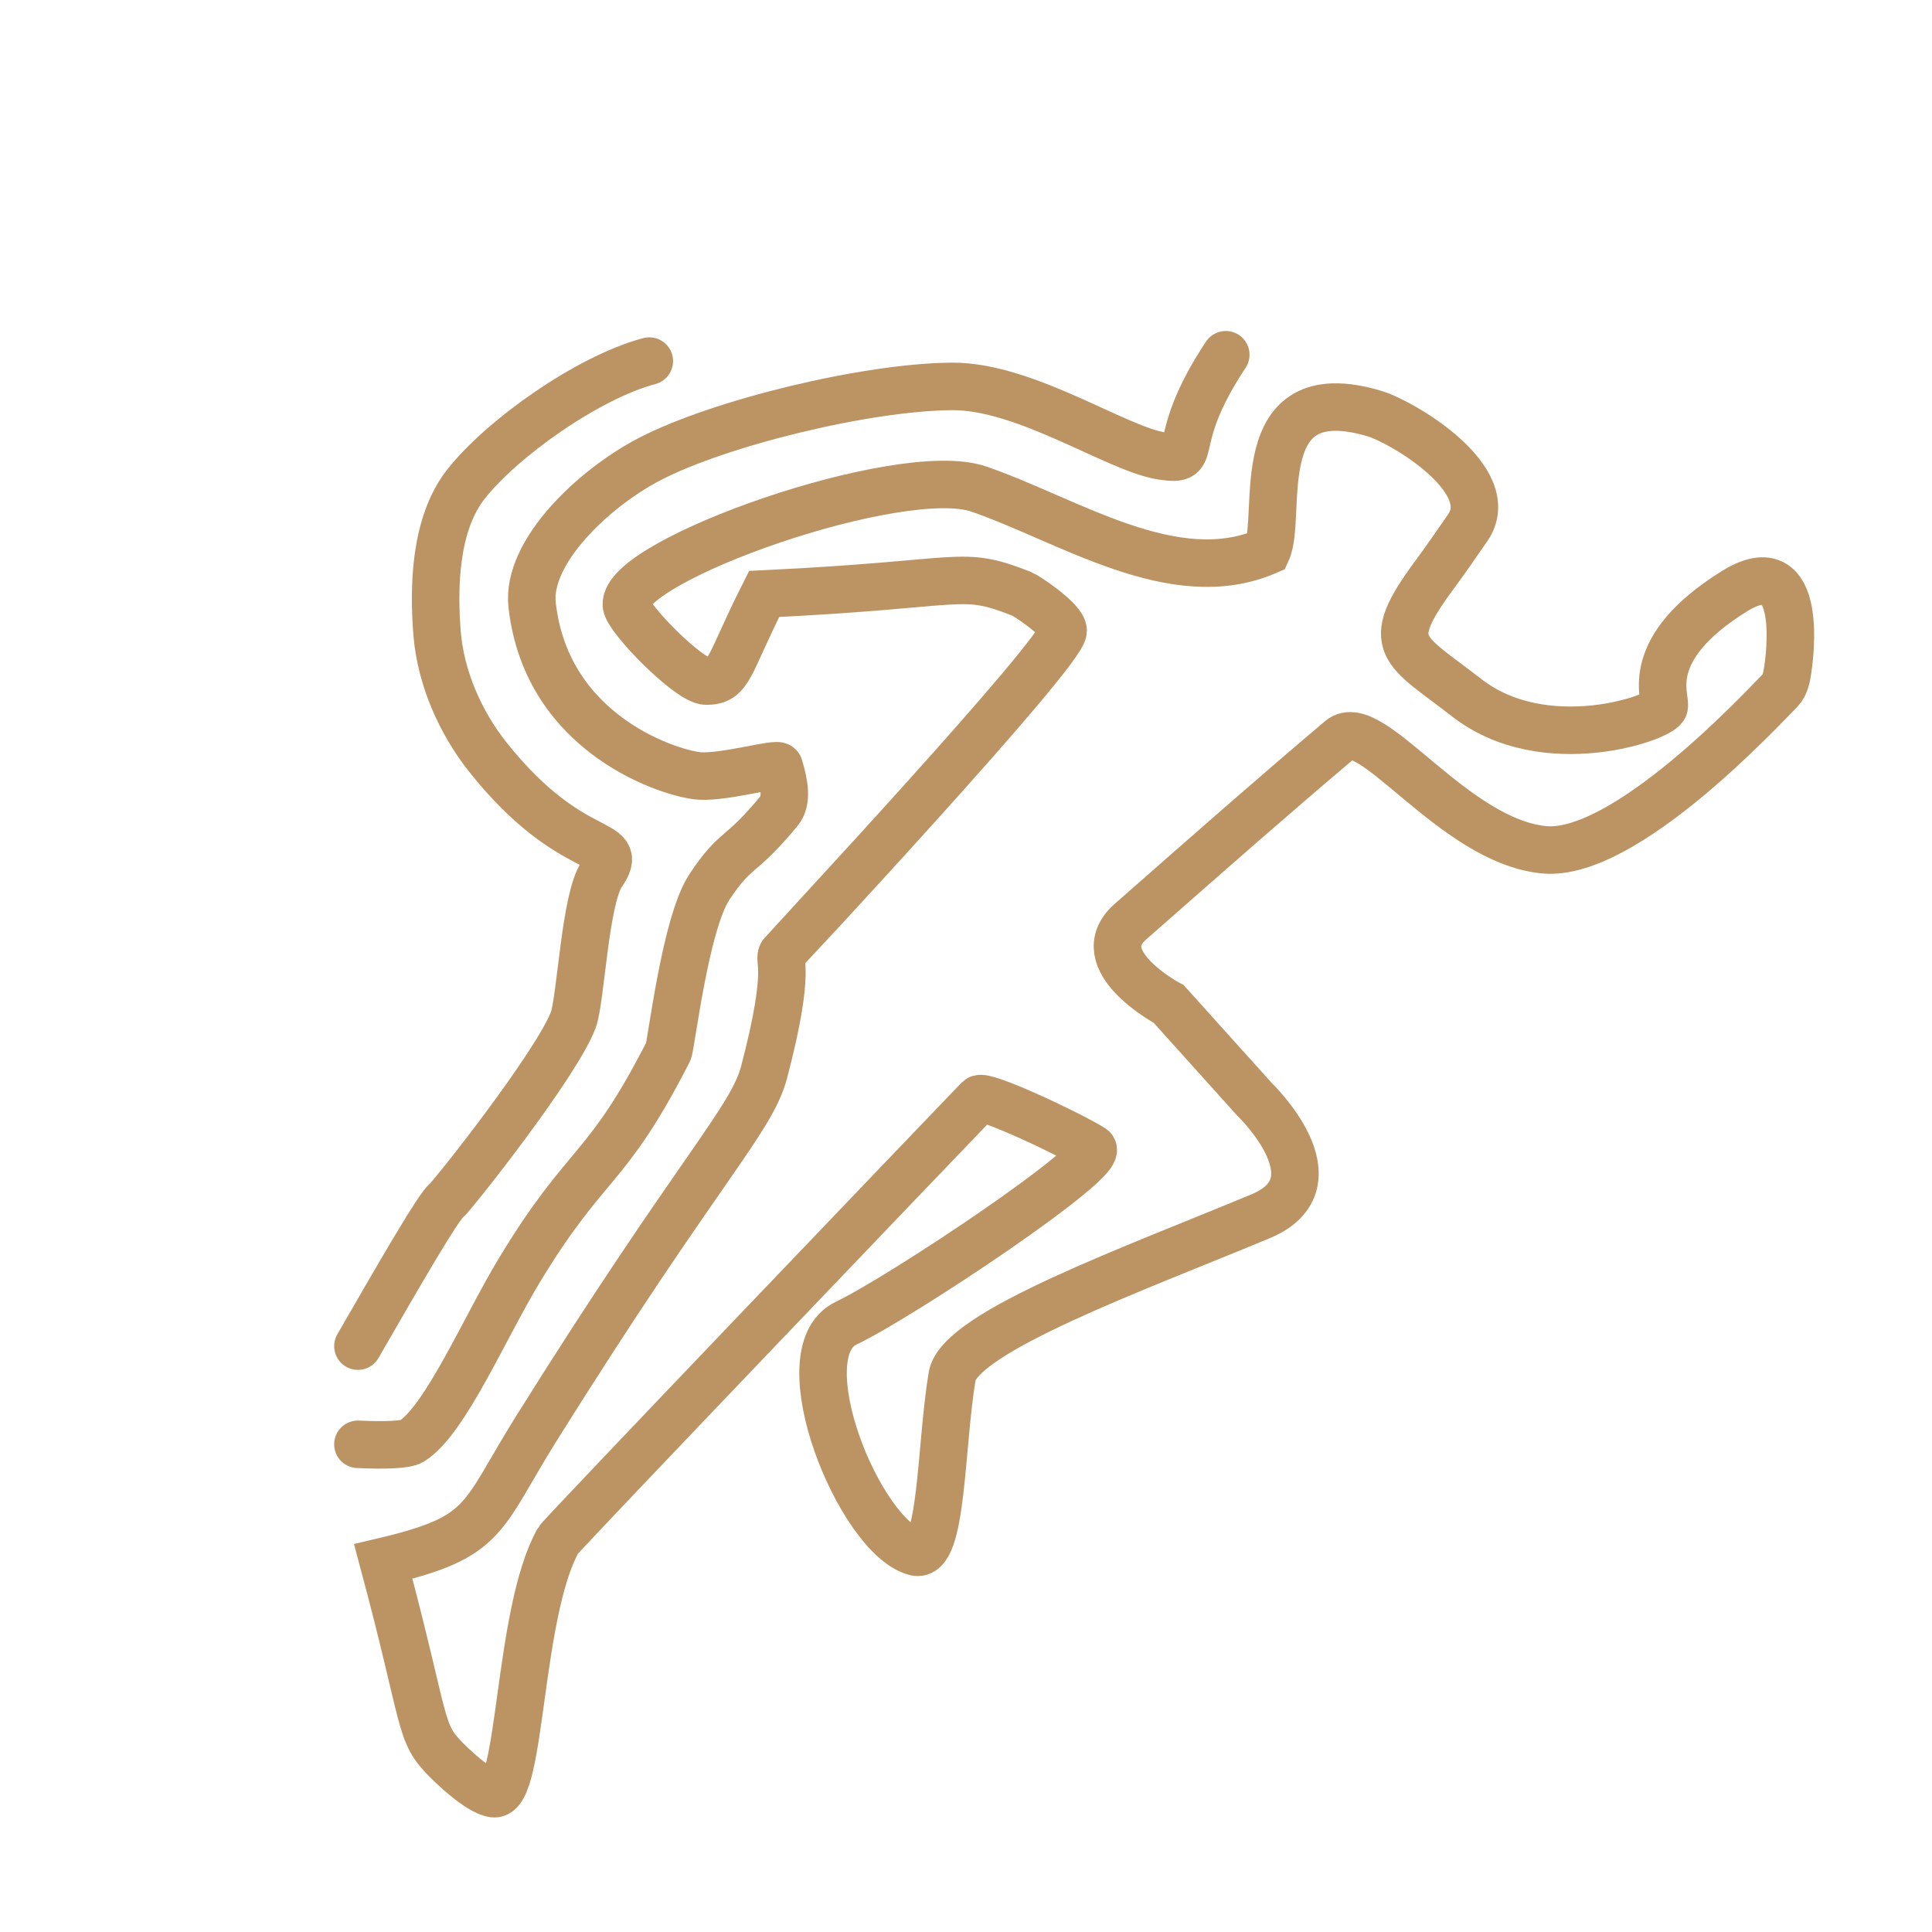
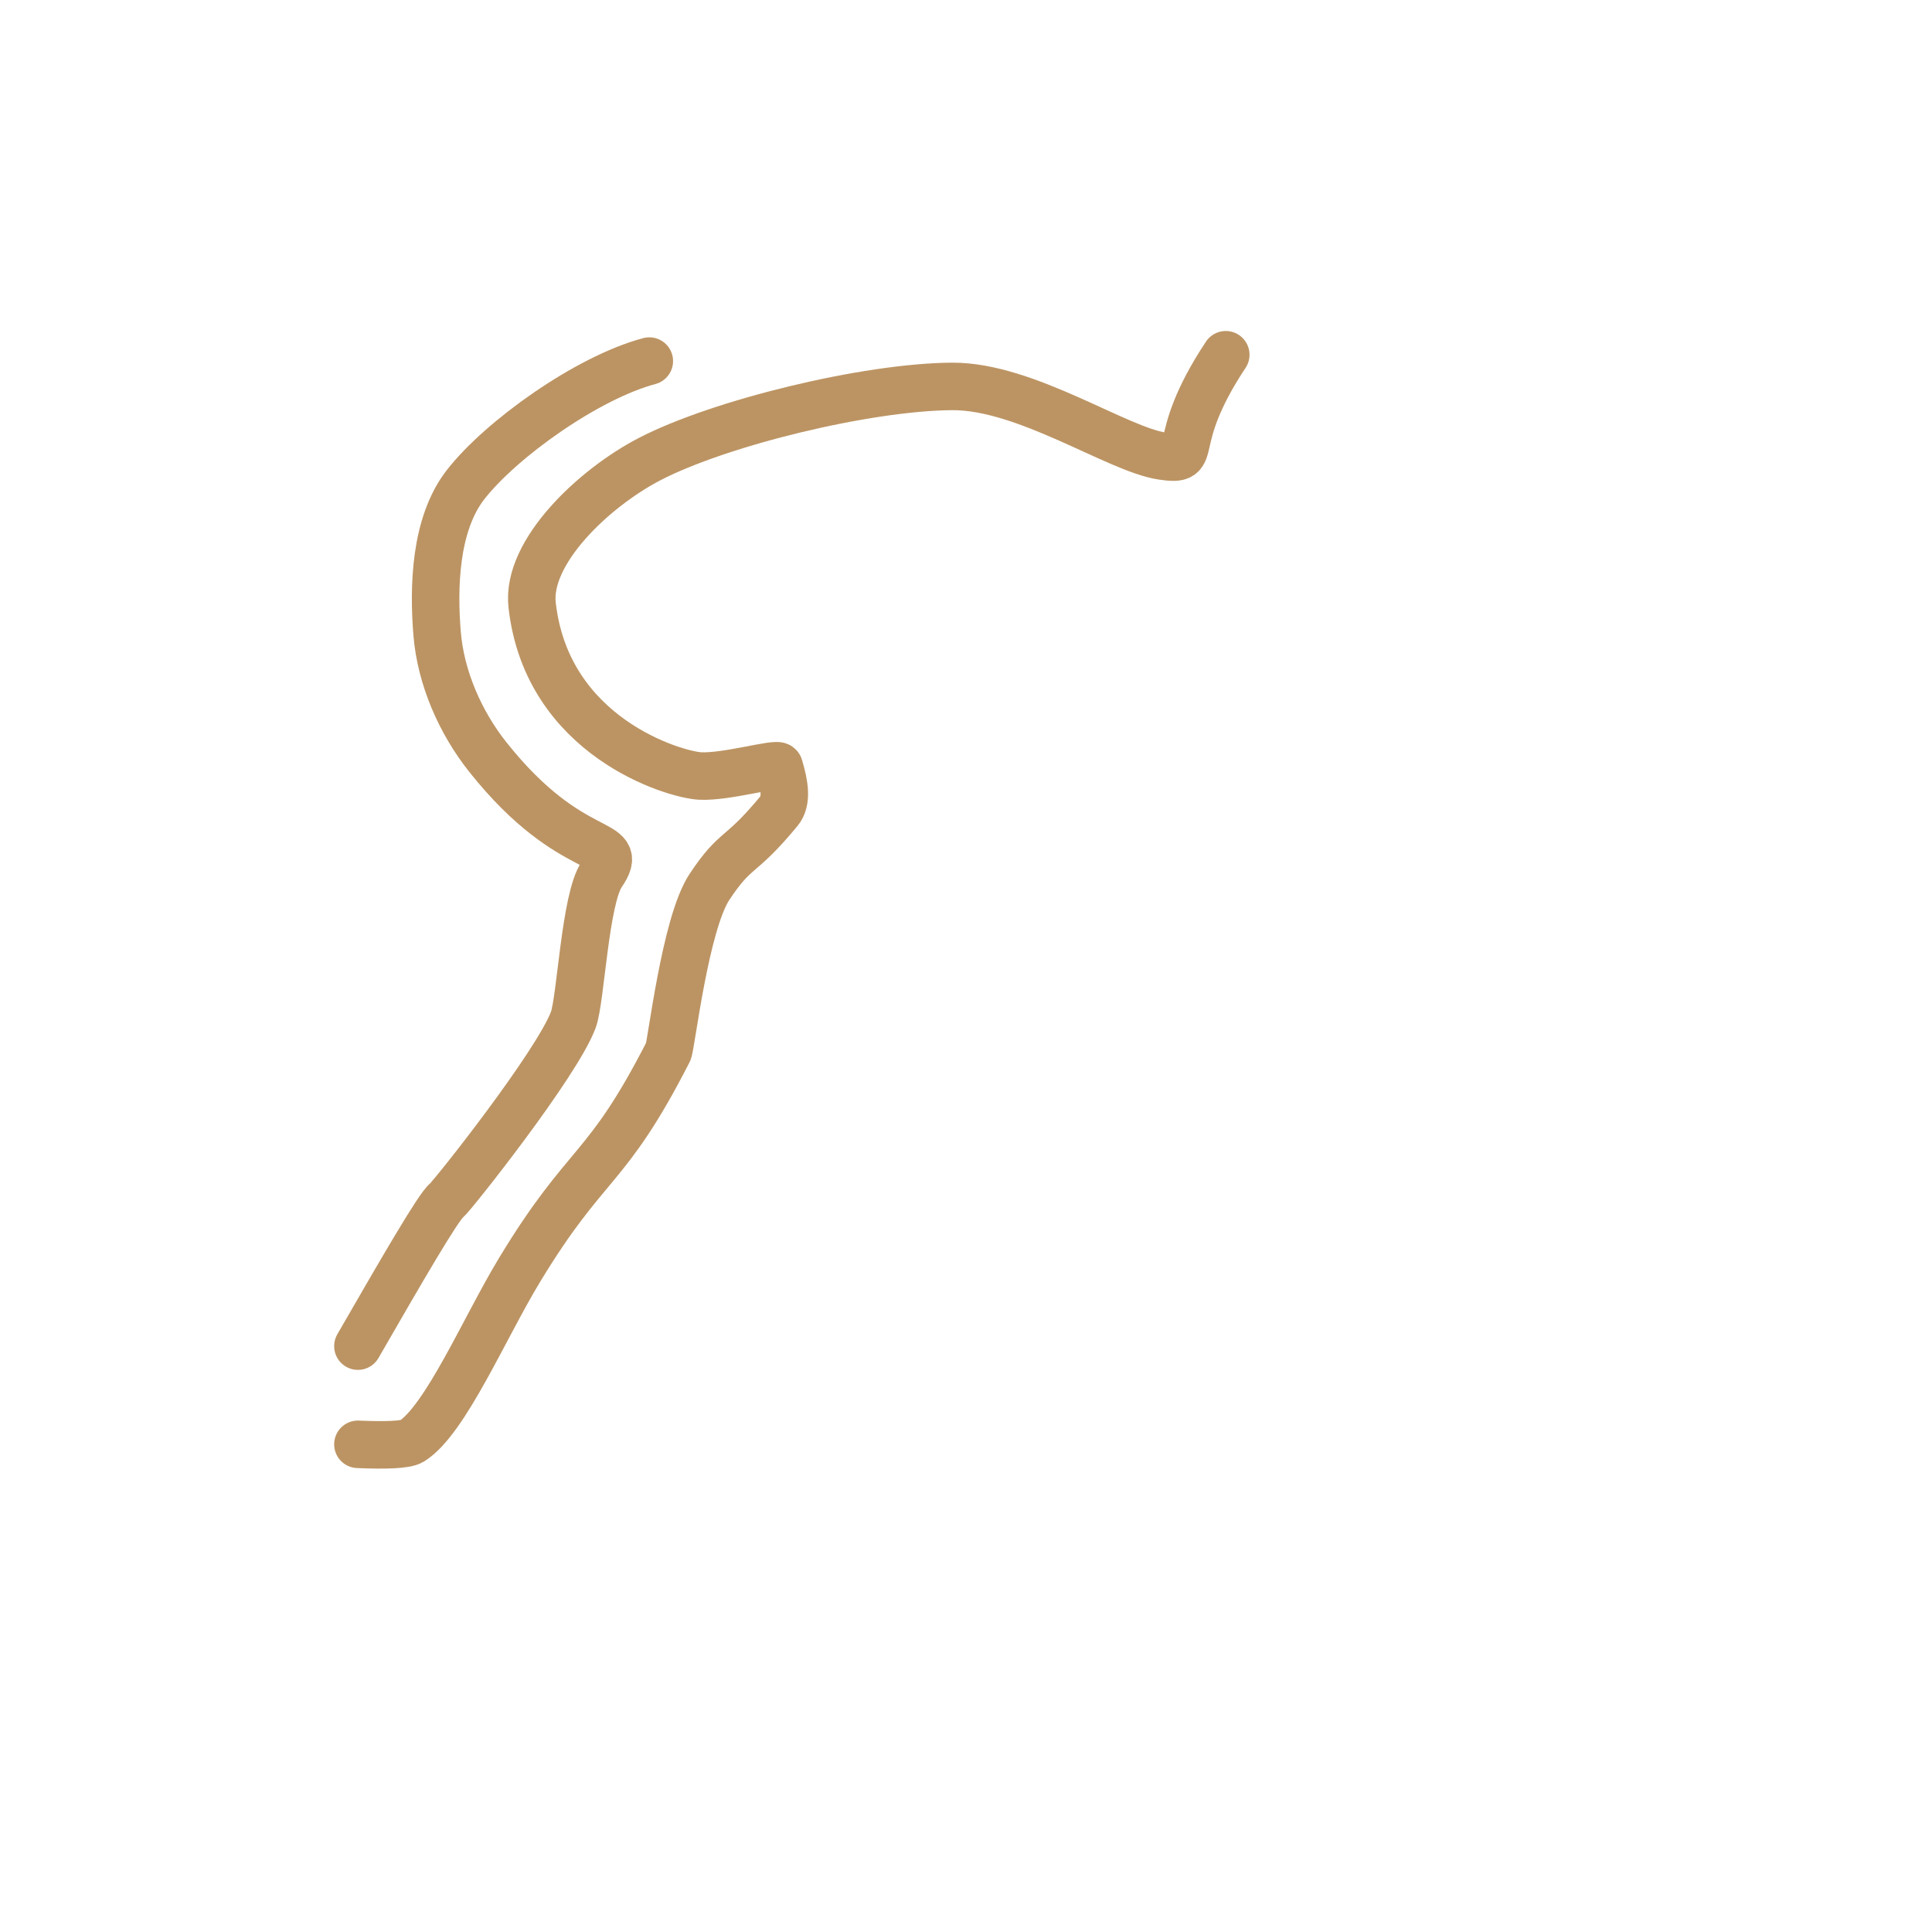
<svg xmlns="http://www.w3.org/2000/svg" width="100%" height="100%" viewBox="0 0 3389 3389" version="1.1" xml:space="preserve" style="fill-rule:evenodd;clip-rule:evenodd;stroke-linecap:round;stroke-miterlimit:3;">
  <g transform="matrix(5.556,0,0,5.556,0,0)">
-     <path d="M398,384C358.885,400.323 302.953,420.485 300.603,434.523C296.906,456.604 297.553,492.268 289,490C271.415,485.338 247.712,427.028 267.107,417.773C284.78,409.341 350.029,365.805 344.884,362.528C338.377,358.382 310.681,345.252 309,347C297.6,358.856 177.191,484.621 176.252,486.285C163.466,508.948 164.678,567.36 155.874,566.301C151.008,565.716 141.934,556.674 140.982,555.718C132.037,546.737 134.956,545.103 121,493C154.124,485.206 151.536,479.448 169.495,450.752C221.088,368.317 237.197,353.882 241.252,338.459C250.212,304.378 245.309,303.517 247,301C247.237,300.646 335.708,205.818 335.654,199.126C335.626,195.712 324.009,188.042 322.685,187.522C302.769,179.699 306.041,184.438 241.252,187.522C229.822,210.117 230.533,215.076 222.978,215.037C217.575,215.01 198.146,195.245 197.771,191.012C196.522,176.926 284.438,145.942 309,154.397C337.455,164.192 370.643,186.72 400,174C405.082,162.911 393.51,118.557 433.891,130.562C442.793,133.209 473.704,151.524 463.437,166.547C459.975,171.614 455.975,177.327 452.715,181.744C436.212,204.1 443.185,204.843 463.11,220.322C487.805,239.507 524.722,226.491 525.422,223.106C526.084,219.904 518.16,204.963 547.563,186.68C570.194,172.609 564.807,208.93 564.457,211.292C564.107,213.648 563.682,216.315 562,218C556.915,223.094 512.969,270.862 487.381,268.281C458.799,265.398 432.858,225.227 423.17,233.421C402.484,250.917 383.852,267.272 356.884,291C343.019,303.199 369,317 369,317L396,347C396,347 423.511,373.354 398,384Z" style="fill:none;stroke:rgb(188,148,99);stroke-width:15px;" />
    <path d="M113,456C121.713,456.387 128.14,456.162 130,455C140.601,448.374 152.981,419.194 164,401C185.5,365.5 191.243,370.666 211,332C211.924,330.192 216.285,291.617 224,280C232.54,267.143 233.389,271.293 246,256C248.578,252.873 247.704,247.646 246,242C245.586,240.627 229.249,245.451 221,245C212.872,244.555 172.667,232.678 168,191.012C166.121,174.238 187.542,154.086 205,145C227.1,133.498 273.603,122.167 300.603,122C323.918,121.856 352.692,141.898 367,144C379.525,145.84 368.011,140.629 387,112" style="fill:none;stroke:rgb(188,148,99);stroke-width:15px;" />
    <path d="M113,425C127.031,400.659 138.278,381.223 140.982,379C142.954,377.378 175.768,335.995 181,322C183.381,315.63 184.667,283.833 190,276C198.216,263.932 181,273 154,239C145.338,228.093 139.14,214.005 138,200C136.833,185.667 137.197,165.583 147,153C158.167,138.667 185.389,119.222 205,114" style="fill:none;stroke:rgb(188,148,99);stroke-width:15px;" />
  </g>
</svg>